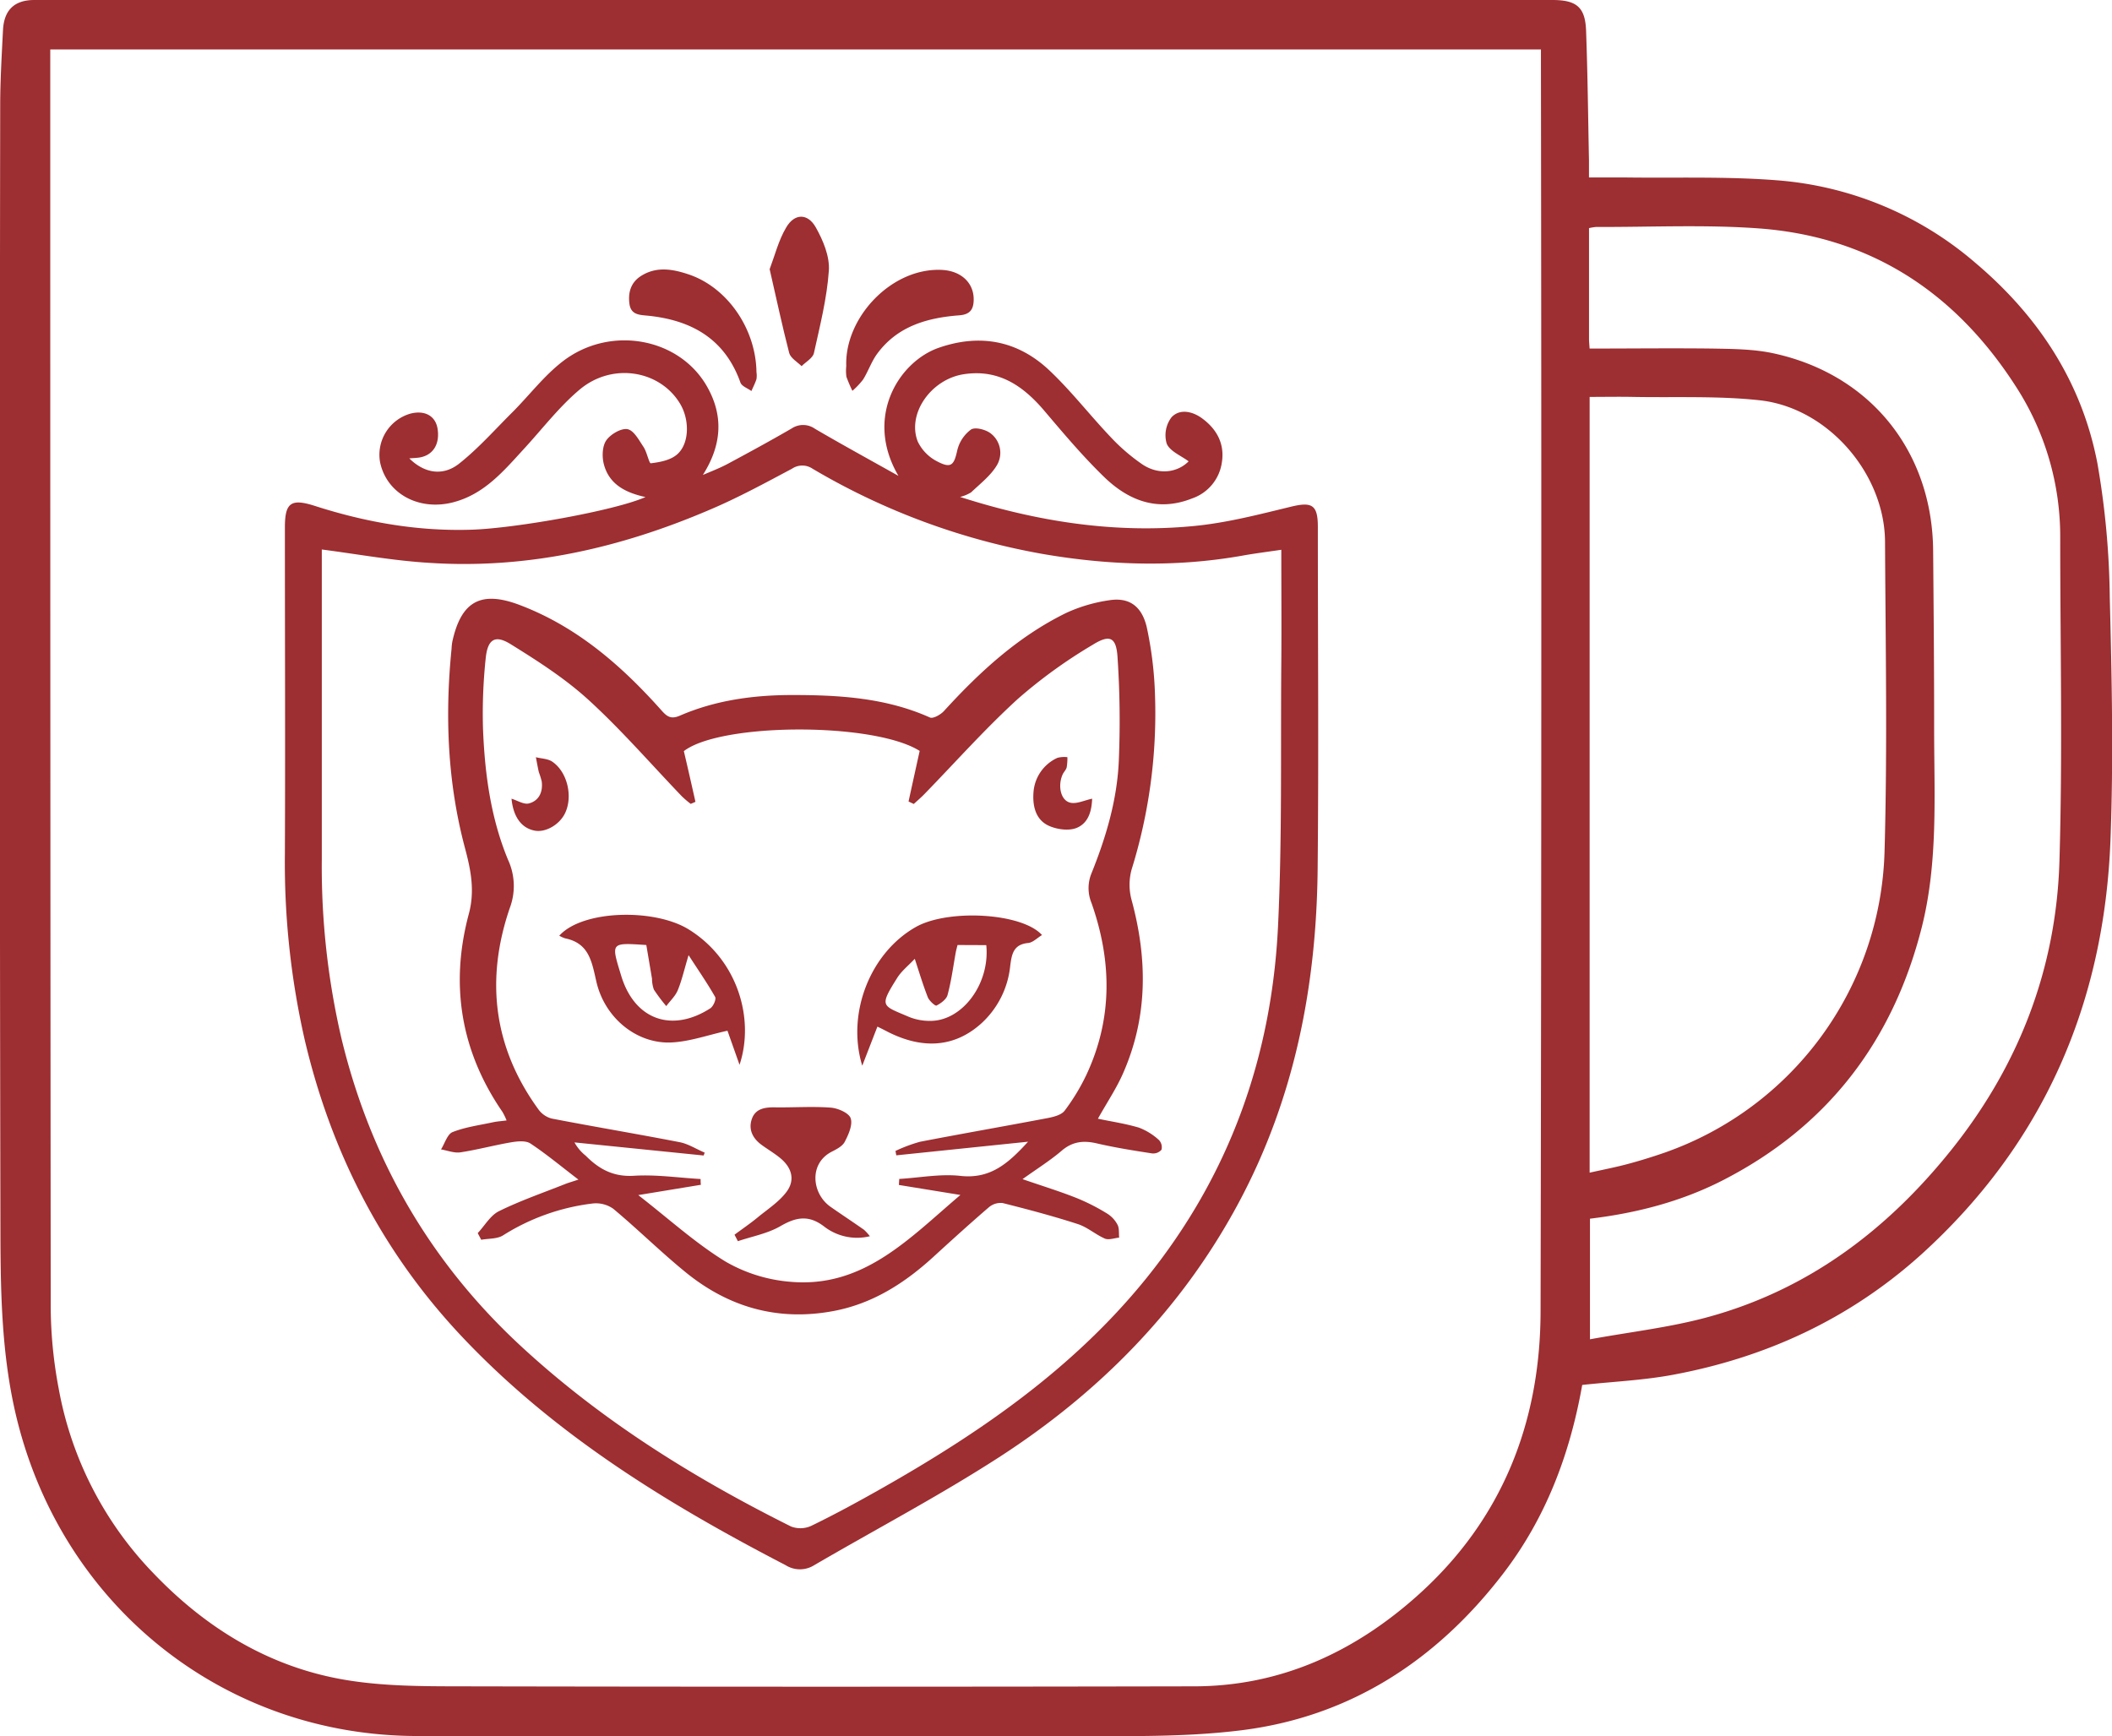
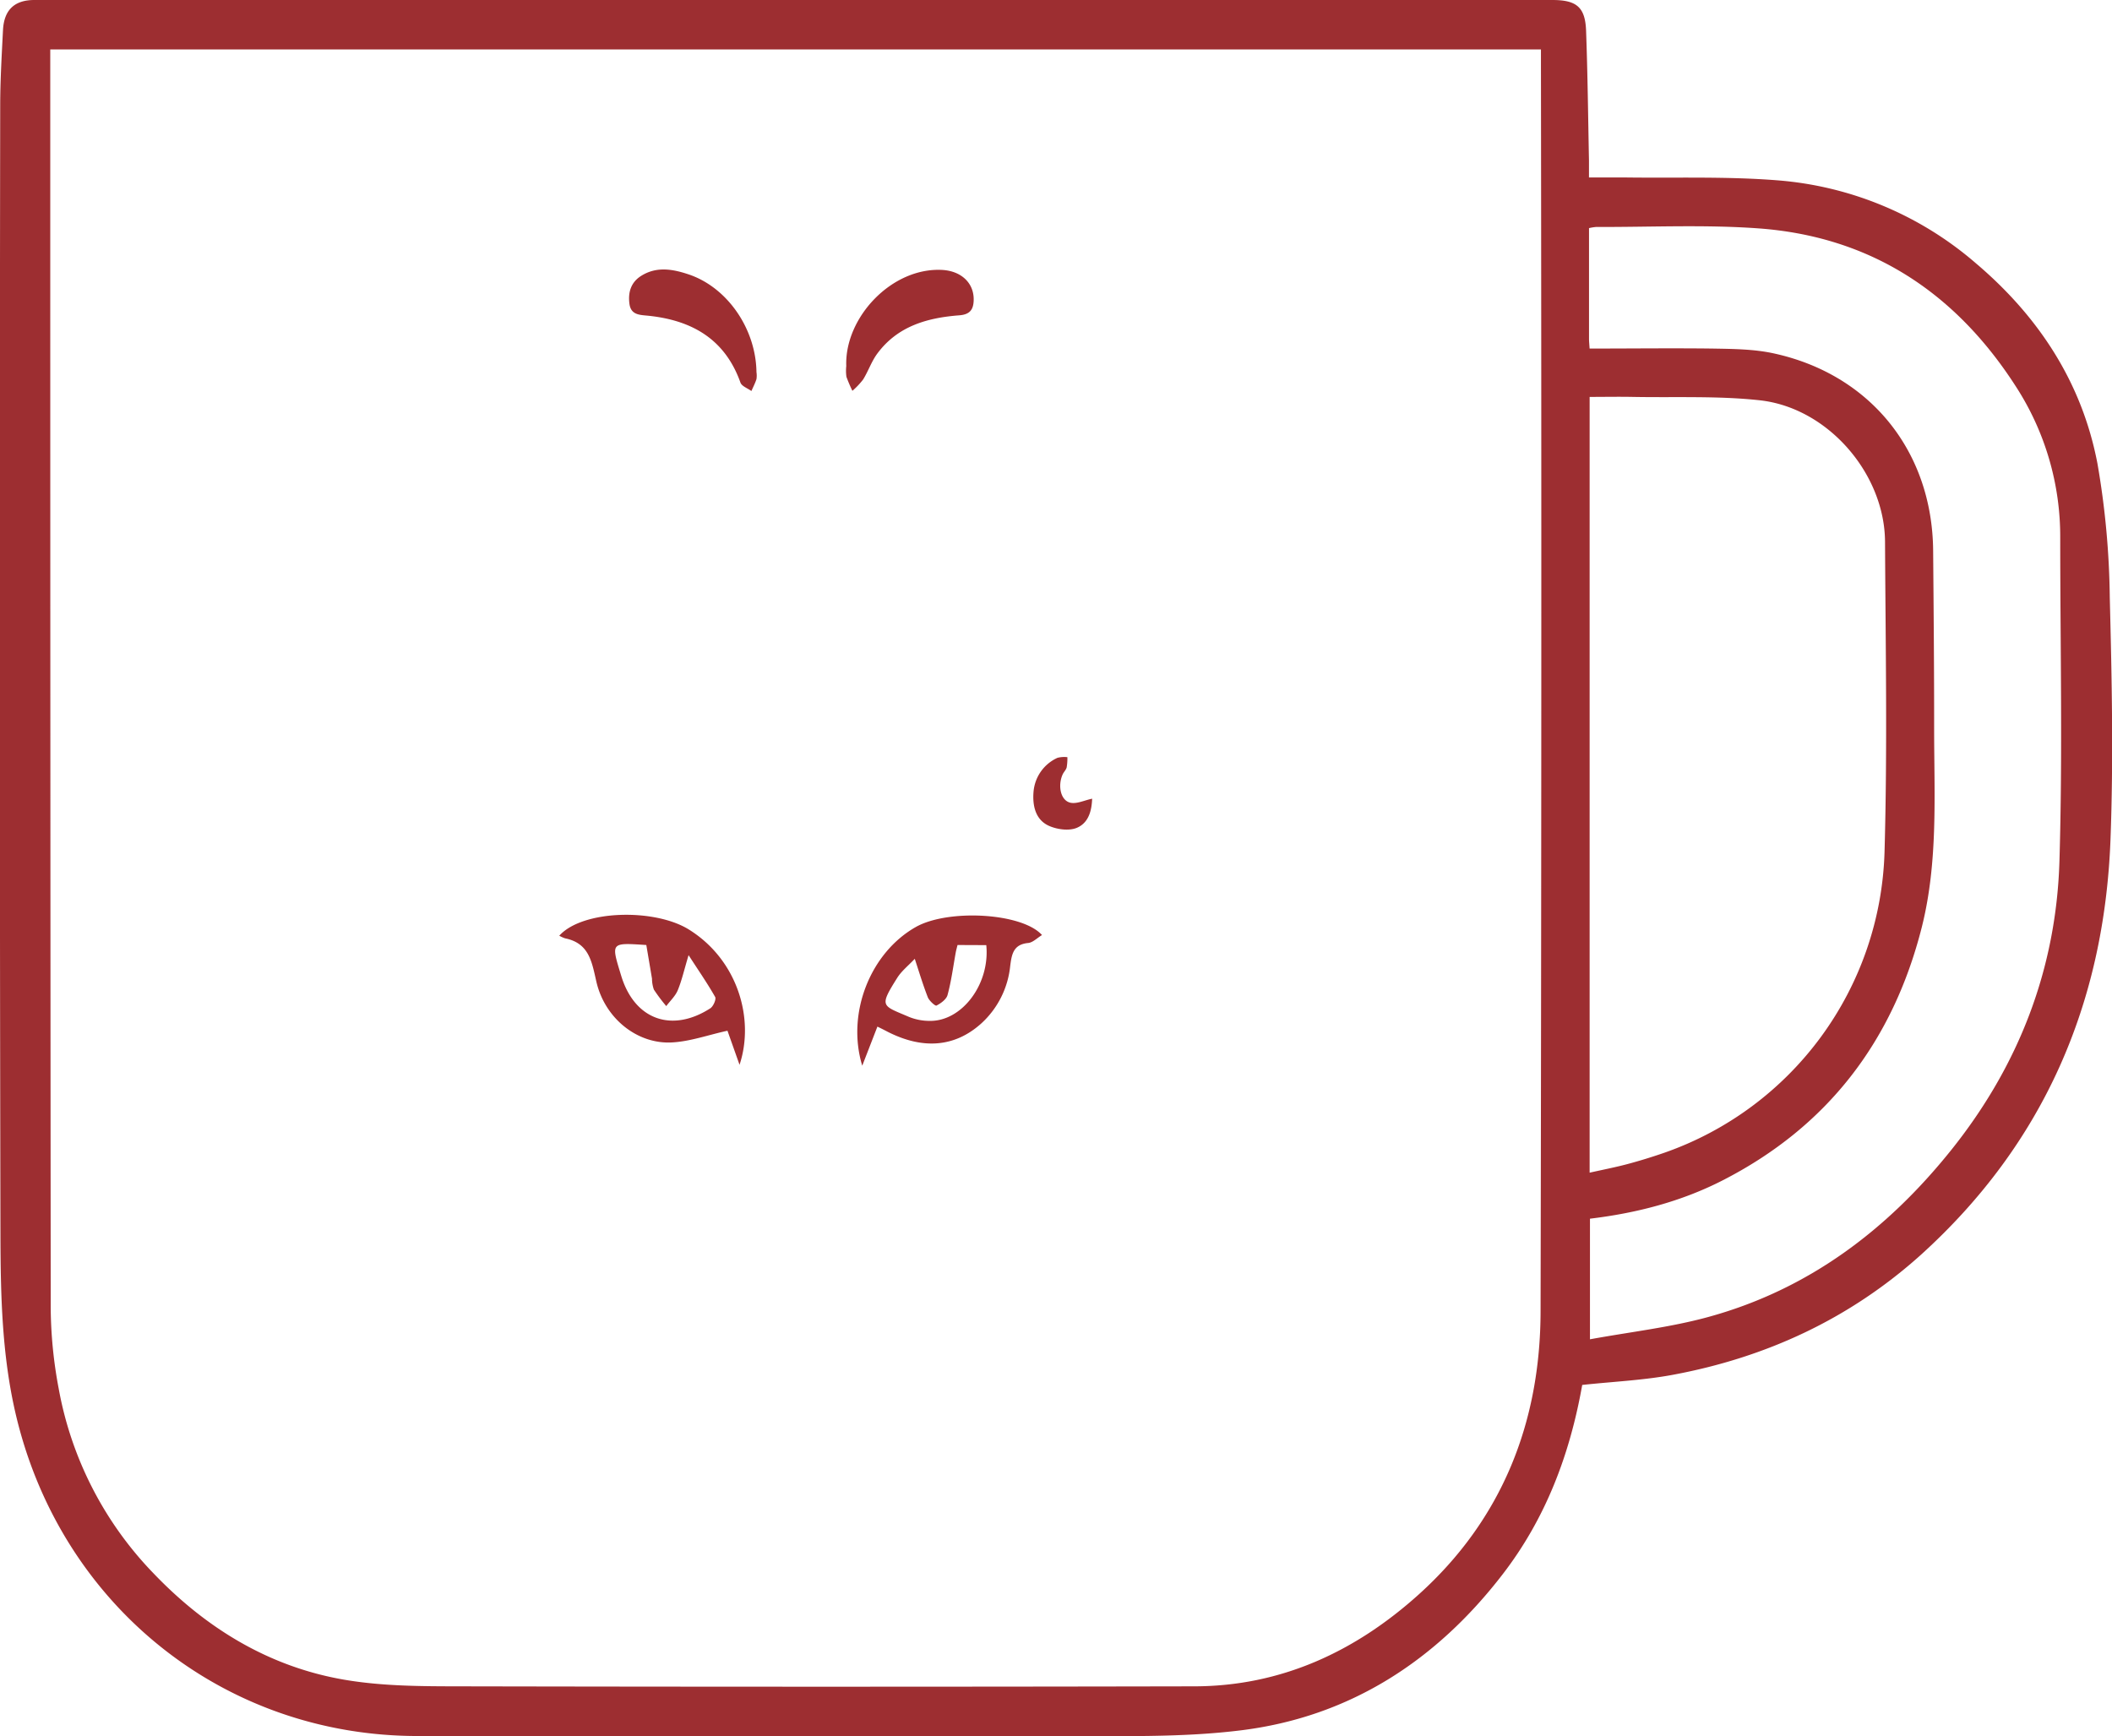
<svg xmlns="http://www.w3.org/2000/svg" viewBox="0 0 512.71 421.52">
  <defs>
    <style>.cls-1{fill:#9d2e31;}</style>
  </defs>
  <g id="Слой_2" data-name="Слой 2">
    <g id="Слой_1-2" data-name="Слой 1">
      <path class="cls-1" d="M384.1,336.22c-3,16.95-8.9,32.44-19.28,45.92-16.15,21-37.12,34.66-63.56,37.93-14.52,1.8-29.36,1.35-44.05,1.38-51.94.13-103.87,0-155.81,0-45.86,0-84.58-30.05-96.65-74.45C.53,331.52.15,315.74.11,300Q-.16,162.85.05,25.72c0-6.16.37-12.32.68-18.47C1,2.35,3.57,0,8.35,0H376.84c5.88,0,8,1.72,8.2,7.51.38,10.49.49,21,.7,31.47,0,1.23,0,2.47,0,4.1,3,0,5.84,0,8.65,0,12.32.17,24.69-.28,37,.69a83.53,83.53,0,0,1,48.27,20.14c15.23,12.91,25.75,28.93,29.51,48.59a201.37,201.37,0,0,1,3,32.56c.5,19.62.91,39.28.17,58.87-1.52,39.72-16.24,73.74-46,100.68C449,320.21,428.7,329.57,406,333.78,398.86,335.1,391.54,335.42,384.1,336.22ZM12.2,12c0,13.69,0,26.92,0,40.15q0,132.67.11,265.34a108.76,108.76,0,0,0,1.94,19.63,86.59,86.59,0,0,0,23,44.82c12.74,13.32,28,22.68,46.26,25.83,9.12,1.57,18.58,1.61,27.89,1.62q89.2.18,178.41,0c21.15,0,39.19-8.42,54.61-22.31,20.27-18.27,29.52-41.8,29.57-68.71q.31-151.5.09-303V12ZM385.9,284.69c3.17-.71,6.17-1.29,9.11-2.07s6.09-1.75,9.09-2.79a79.83,79.83,0,0,0,53.39-73c.71-25.08.25-50.19.12-75.29C457.53,115,443.75,99,427.22,97.18c-10.16-1.11-20.49-.63-30.74-.82-3.5-.07-7,0-10.58,0Zm0-200.07c10.2,0,20-.12,29.81,0,5,.09,10.09.12,14.93,1.18,23.48,5.13,38.45,23.85,38.65,47.89.12,14.38.25,28.75.24,43.13,0,16.15,1,32.4-3,48.29-7,27.65-22.87,48.43-48.39,61.47-10.05,5.14-20.9,7.93-32.16,9.28v29.28c9.88-1.81,19.53-2.89,28.77-5.43,24.2-6.64,43.31-21.05,58.87-40.45,16.46-20.53,25.55-44.05,26.33-70.22s.19-52.26.19-78.39a67,67,0,0,0-10.88-37C474.58,70.9,454,57.4,426.82,55.44c-13.06-.94-26.24-.29-39.36-.34a11.82,11.82,0,0,0-1.71.28V82.25C385.75,82.91,385.83,83.58,385.89,84.62Z" />
-       <path class="cls-1" d="M156.7,120.67c-4.91-1.07-8.82-3.11-10.1-7.94-.48-1.81-.41-4.34.55-5.78s3.53-3,5.11-2.77,2.83,2.64,3.94,4.29c.84,1.24,1.36,4,1.78,4,2.14-.25,4.59-.71,6.21-2,3.12-2.47,3.32-8.28,1-12.3-4.79-8.22-16.39-10.3-24.39-3.66-5,4.18-9.08,9.54-13.55,14.4-4.93,5.37-9.6,11-17.11,13-8.35,2.23-16.25-2-17.87-9.68a10.39,10.39,0,0,1,7.38-11.82c3.44-.87,6,.52,6.55,3.53.67,3.84-1.06,6.63-4.45,7.14-.73.11-1.47.12-2.39.2,3.61,3.58,8.12,4.43,12.12,1.26,4.69-3.72,8.71-8.29,13-12.55,4.09-4.11,7.67-8.86,12.23-12.34C148.21,78.87,165.05,82,171.73,94c3.85,6.88,3.59,13.89-1.1,21.3,2.37-1,4.29-1.75,6.07-2.71,5.2-2.79,10.38-5.61,15.48-8.57a5,5,0,0,1,5.67.08c6.41,3.75,12.93,7.32,20.26,11.43-8.38-14.27.13-27.76,9.81-31.11,10.06-3.48,19.21-1.71,26.86,5.53,5.29,5,9.78,10.83,14.8,16.11a46.71,46.71,0,0,0,7.73,6.67c4,2.68,8.54,2,11.24-.73-1.83-1.38-4.54-2.43-5.32-4.3a7.21,7.21,0,0,1,1.17-6.4c2-2.15,5.14-1.45,7.5.32,3.53,2.62,5.43,6.17,4.72,10.65A10.85,10.85,0,0,1,289.4,121c-8.42,3.34-15.53.5-21.49-5.33C262.7,110.6,258,105,253.27,99.43c-5.12-5.93-11-9.85-19.3-8.58-7.94,1.21-13.85,9.6-11.16,16.38a10.56,10.56,0,0,0,4.79,4.83c3.29,1.71,4,.86,4.78-2.7a8.82,8.82,0,0,1,3.34-5.08c1-.67,3.65,0,4.86,1a5.92,5.92,0,0,1,1.54,7.47c-1.48,2.62-4.11,4.62-6.36,6.77a9.14,9.14,0,0,1-2.69,1.12c18.71,6,37.51,8.93,56.77,7.06,8-.77,15.81-2.81,23.61-4.7,5-1.21,6.47-.47,6.47,4.86,0,27.73.23,55.47-.05,83.2-.29,28.42-5.65,55.75-19.24,81.06-13.85,25.81-33.84,46-58.22,61.73-14.49,9.35-29.81,17.41-44.72,26.11a6.52,6.52,0,0,1-7,0c-28.61-14.84-55.89-31.54-78.29-55.19C92.94,304.24,80.48,280,74,252.56a193.8,193.8,0,0,1-4.84-45.37c.11-26.37,0-52.73,0-79.1,0-6,1.41-7.14,7.22-5.29,12.43,4,25.08,6.23,38.21,5.79C125.15,128.24,149.15,124,156.7,120.67ZM78.12,133.4v3.3q0,36,0,71.89a184.05,184.05,0,0,0,4.8,43.63c7.13,29.43,21.68,54.52,44,75,19.42,17.86,41.6,31.63,65.1,43.36a6.33,6.33,0,0,0,4.92-.15c5.51-2.67,10.9-5.6,16.24-8.61,24.34-13.73,47.16-29.34,65-51.37,20.3-25.1,30.61-54,32.09-85.93,1-21.18.6-42.43.78-63.64.07-9.11,0-18.22,0-27.41-3.35.5-6.37.87-9.37,1.41-16.22,2.89-32.43,2.39-48.58-.4a166.58,166.58,0,0,1-55.84-20.69,4.45,4.45,0,0,0-5,0c-6.6,3.51-13.19,7.1-20.06,10-21.68,9.28-44.26,14.42-68,12.85C95.52,136.13,86.91,134.54,78.12,133.4Z" />
      <path class="cls-1" d="M205.44,88.87c-.43-11.74,11-24,23.3-23.34,4.7.27,7.77,3.26,7.63,7.41-.07,2.3-1,3.42-3.49,3.61-7.79.6-15,2.62-19.95,9.35-1.38,1.89-2.15,4.21-3.39,6.22a18.83,18.83,0,0,1-2.61,2.76,33.69,33.69,0,0,1-1.45-3.4A10.51,10.51,0,0,1,205.44,88.87Z" />
      <path class="cls-1" d="M183.64,90.34a5.66,5.66,0,0,1,0,1.7c-.32,1-.81,1.93-1.23,2.89-.91-.67-2.35-1.17-2.66-2.05C176,82.34,168,77.77,157.45,76.66c-2.07-.22-4.29-.12-4.65-2.92s.37-5.23,2.9-6.8c3.75-2.33,7.67-1.6,11.49-.32C176.59,69.78,183.5,79.84,183.64,90.34Z" />
-       <path class="cls-1" d="M186.84,65.35c1.27-3.36,2.16-7,4-10.1,2-3.48,5.26-3.56,7.23,0,1.76,3.14,3.38,7,3.14,10.46-.46,6.71-2.15,13.35-3.62,20-.27,1.22-1.94,2.13-3,3.18-1-1-2.66-1.94-3-3.18C189.88,79.09,188.48,72.48,186.84,65.35Z" />
-       <path class="cls-1" d="M266.53,271.59c3.38.71,6.75,1.2,10,2.18a15.1,15.1,0,0,1,4.82,3,2.52,2.52,0,0,1,.61,2.36,2.66,2.66,0,0,1-2.3.88c-4.48-.69-9-1.41-13.39-2.43-3.22-.75-5.9-.48-8.54,1.78-2.82,2.41-6,4.39-9.5,6.9,4.92,1.7,9.19,3,13.34,4.67a49.1,49.1,0,0,1,7.25,3.72,7,7,0,0,1,2.48,2.7c.45.87.28,2.06.39,3.11-1.17.1-2.52.64-3.48.23-2.28-1-4.25-2.78-6.58-3.53-6-1.94-12.11-3.56-18.23-5.1a4.43,4.43,0,0,0-3.31,1c-4.58,3.94-9.05,8-13.51,12.08-7,6.39-14.75,11.36-24.25,13.14-13.51,2.53-25.51-.92-36-9.51-6-4.9-11.52-10.37-17.47-15.33a7.31,7.31,0,0,0-5.15-1.25,52.44,52.44,0,0,0-21.59,7.72c-1.42.9-3.52.74-5.3,1.07-.28-.54-.56-1.08-.85-1.62,1.71-1.82,3.08-4.3,5.17-5.33,5.16-2.54,10.63-4.43,16-6.56.8-.32,1.63-.55,3.28-1.1-4.24-3.24-7.81-6.22-11.66-8.77-1.13-.74-3.12-.54-4.63-.29-4.13.7-8.2,1.81-12.34,2.44-1.5.23-3.15-.44-4.73-.71.92-1.45,1.53-3.7,2.82-4.21,3.11-1.23,6.54-1.67,9.85-2.39,1-.21,1.94-.26,3.25-.43a15.73,15.73,0,0,0-1-2.07c-10.15-14.76-12.77-30.92-8.17-48.07,1.52-5.64.47-10.74-.92-15.94-4.26-15.95-4.9-32.11-3.27-48.43a13.6,13.6,0,0,1,.18-1.7c2.13-9.76,6.87-12.51,16.32-8.94,13.87,5.24,24.74,14.69,34.45,25.59,1.39,1.57,2.34,2.21,4.5,1.28,8.69-3.76,17.93-5,27.3-5,11.41,0,22.72.68,33.39,5.46.77.34,2.6-.7,3.4-1.58,8.66-9.49,18-18.1,29.67-23.81a37.78,37.78,0,0,1,10.33-3.06c5.47-.91,8.17,2,9.23,6.54a90.32,90.32,0,0,1,2,16.5,127.63,127.63,0,0,1-5.7,42.37,14.08,14.08,0,0,0,0,7.29c3.88,14.25,4,28.29-2,42C271.1,264.12,268.8,267.53,266.53,271.59Zm-97.7-76.93-1.15.5a24.16,24.16,0,0,1-2.17-1.86c-7.5-7.82-14.62-16.06-22.6-23.35-5.72-5.23-12.41-9.51-19-13.6-3.77-2.32-5.53-1.13-6,3.45a127.8,127.8,0,0,0-.66,17c.42,10.92,1.86,21.75,6.08,31.93a15.15,15.15,0,0,1,.45,11.64c-6,17.45-4,34,7,49.05a5.77,5.77,0,0,0,3.15,2.13c10.35,2,20.74,3.73,31.08,5.74,2.1.41,4,1.67,6.06,2.53-.09.23-.17.47-.25.7l-31.36-3.18a10.65,10.65,0,0,0,2.73,3.23c3.24,3.27,6.74,5.18,11.72,4.87,5.36-.33,10.78.48,16.17.79,0,.47,0,.93.07,1.4l-15.21,2.5c7.44,5.78,13.88,11.66,21.17,16.13a37.4,37.4,0,0,0,15.66,4.91c17.85,1.63,29-10.58,41.38-21.07l-14.94-2.43.09-1.46c5-.3,10-1.28,14.87-.74,7.43.82,11.77-3.26,16.41-8.3l-32,3.31-.19-1.07a37.48,37.48,0,0,1,5.94-2.22c10.34-2,20.72-3.8,31.06-5.77,1.44-.28,3.29-.75,4.07-1.79a50.16,50.16,0,0,0,5.28-8.71c6.42-13.71,6.17-27.71,1.22-41.74a9.44,9.44,0,0,1,0-7.14c3.54-8.78,6.23-17.83,6.64-27.3a230.65,230.65,0,0,0-.31-25.22c-.31-4.8-1.84-5.59-6-3a121.53,121.53,0,0,0-18.17,13.13c-8,7.29-15.2,15.42-22.77,23.19-.8.82-1.68,1.56-2.52,2.34l-1.27-.6c.89-4.09,1.79-8.17,2.7-12.28-11.09-7-48.26-6.88-57.25.05C167,186.53,167.91,190.59,168.83,194.66Z" />
      <path class="cls-1" d="M135.77,227.16c5.64-6.28,23.17-6.68,31.48-1.49,11.82,7.35,16,21.67,12.28,32.83l-2.93-8.27c-4.62,1-9,2.6-13.47,2.84-8.38.47-16.3-5.8-18.36-14.77-1.11-4.87-1.77-9.32-7.58-10.5A7.54,7.54,0,0,1,135.77,227.16Zm31.39,4.72c-1.09,3.63-1.65,6.17-2.63,8.53-.59,1.42-1.84,2.57-2.79,3.84a42.4,42.4,0,0,1-3-4,8,8,0,0,1-.46-2.66c-.46-2.75-.93-5.51-1.38-8.17-8.75-.57-8.58-.68-6.1,7.46,3.25,10.72,12.33,13.89,21.63,7.91.73-.47,1.49-2.21,1.18-2.76C171.76,238.77,169.61,235.67,167.16,231.88Z" />
      <path class="cls-1" d="M213,249.23l-3.68,9.49c-3.88-12.73,1.95-27.41,13-33.67,7.82-4.42,25.76-3.47,30.64,1.95-1.17.7-2.22,1.82-3.36,1.93-3.62.33-4,2.79-4.36,5.57a21.86,21.86,0,0,1-7,13.94c-6.4,5.78-14.15,6.41-22.74,2.05C214.73,250.09,214,249.71,213,249.23Zm19.45-19.81c-.17.69-.33,1.24-.43,1.79-.63,3.47-1.08,7-2,10.37-.27,1-1.6,2-2.68,2.54-.3.16-1.76-1.16-2.1-2-1.17-3-2.07-6-3.17-9.35-1.54,1.64-3.21,2.95-4.27,4.64-4.47,7.11-3.7,6.63,2.91,9.48a13.27,13.27,0,0,0,5,.95c7.87.11,14.66-9,13.72-18.39Z" />
-       <path class="cls-1" d="M211.17,300.12A13.07,13.07,0,0,1,200,297.71c-3.72-2.83-6.82-2.22-10.61,0-3.09,1.77-6.81,2.45-10.26,3.61l-.82-1.57c1.87-1.39,3.8-2.7,5.6-4.18,2.42-2,5.16-3.75,7-6.19,2.15-2.84,1.36-5.83-1.39-8.14-1.47-1.24-3.17-2.21-4.72-3.36-2.12-1.58-3.16-3.74-2.27-6.26s3.22-2.83,5.65-2.79c4.5.07,9-.27,13.47.07,1.76.13,4.42,1.28,4.86,2.58.54,1.59-.54,4-1.45,5.73-.56,1.08-2,1.8-3.23,2.43-5.54,2.92-4.71,10.17-.23,13.32,2.69,1.89,5.44,3.69,8.13,5.58A11.5,11.5,0,0,1,211.17,300.12Z" />
      <path class="cls-1" d="M265.13,193.9c-.1,2.32-.56,5.75-3.72,7.07-1.92.81-4.89.4-6.89-.54-3.2-1.51-3.89-4.93-3.62-8.2a9.94,9.94,0,0,1,5.8-8.25,6.58,6.58,0,0,1,2.42-.16,13.37,13.37,0,0,1-.17,2.47c-.16.63-.73,1.14-1,1.76-1.17,2.65-.52,6.15,1.77,6.79C261.29,195.28,263.28,194.27,265.13,193.9Z" />
-       <path class="cls-1" d="M124.18,193.9c1.41.43,3,1.46,4.2,1.15,2.48-.64,3.45-2.79,3.13-5.35a20.83,20.83,0,0,0-.7-2.25c-.28-1.2-.48-2.42-.72-3.62,1.3.33,2.79.35,3.86,1,3.83,2.48,5.25,8.73,3.11,12.81-1.42,2.71-4.77,4.54-7.31,4C126.48,201,124.57,198.14,124.18,193.9Z" />
    </g>
  </g>
</svg>